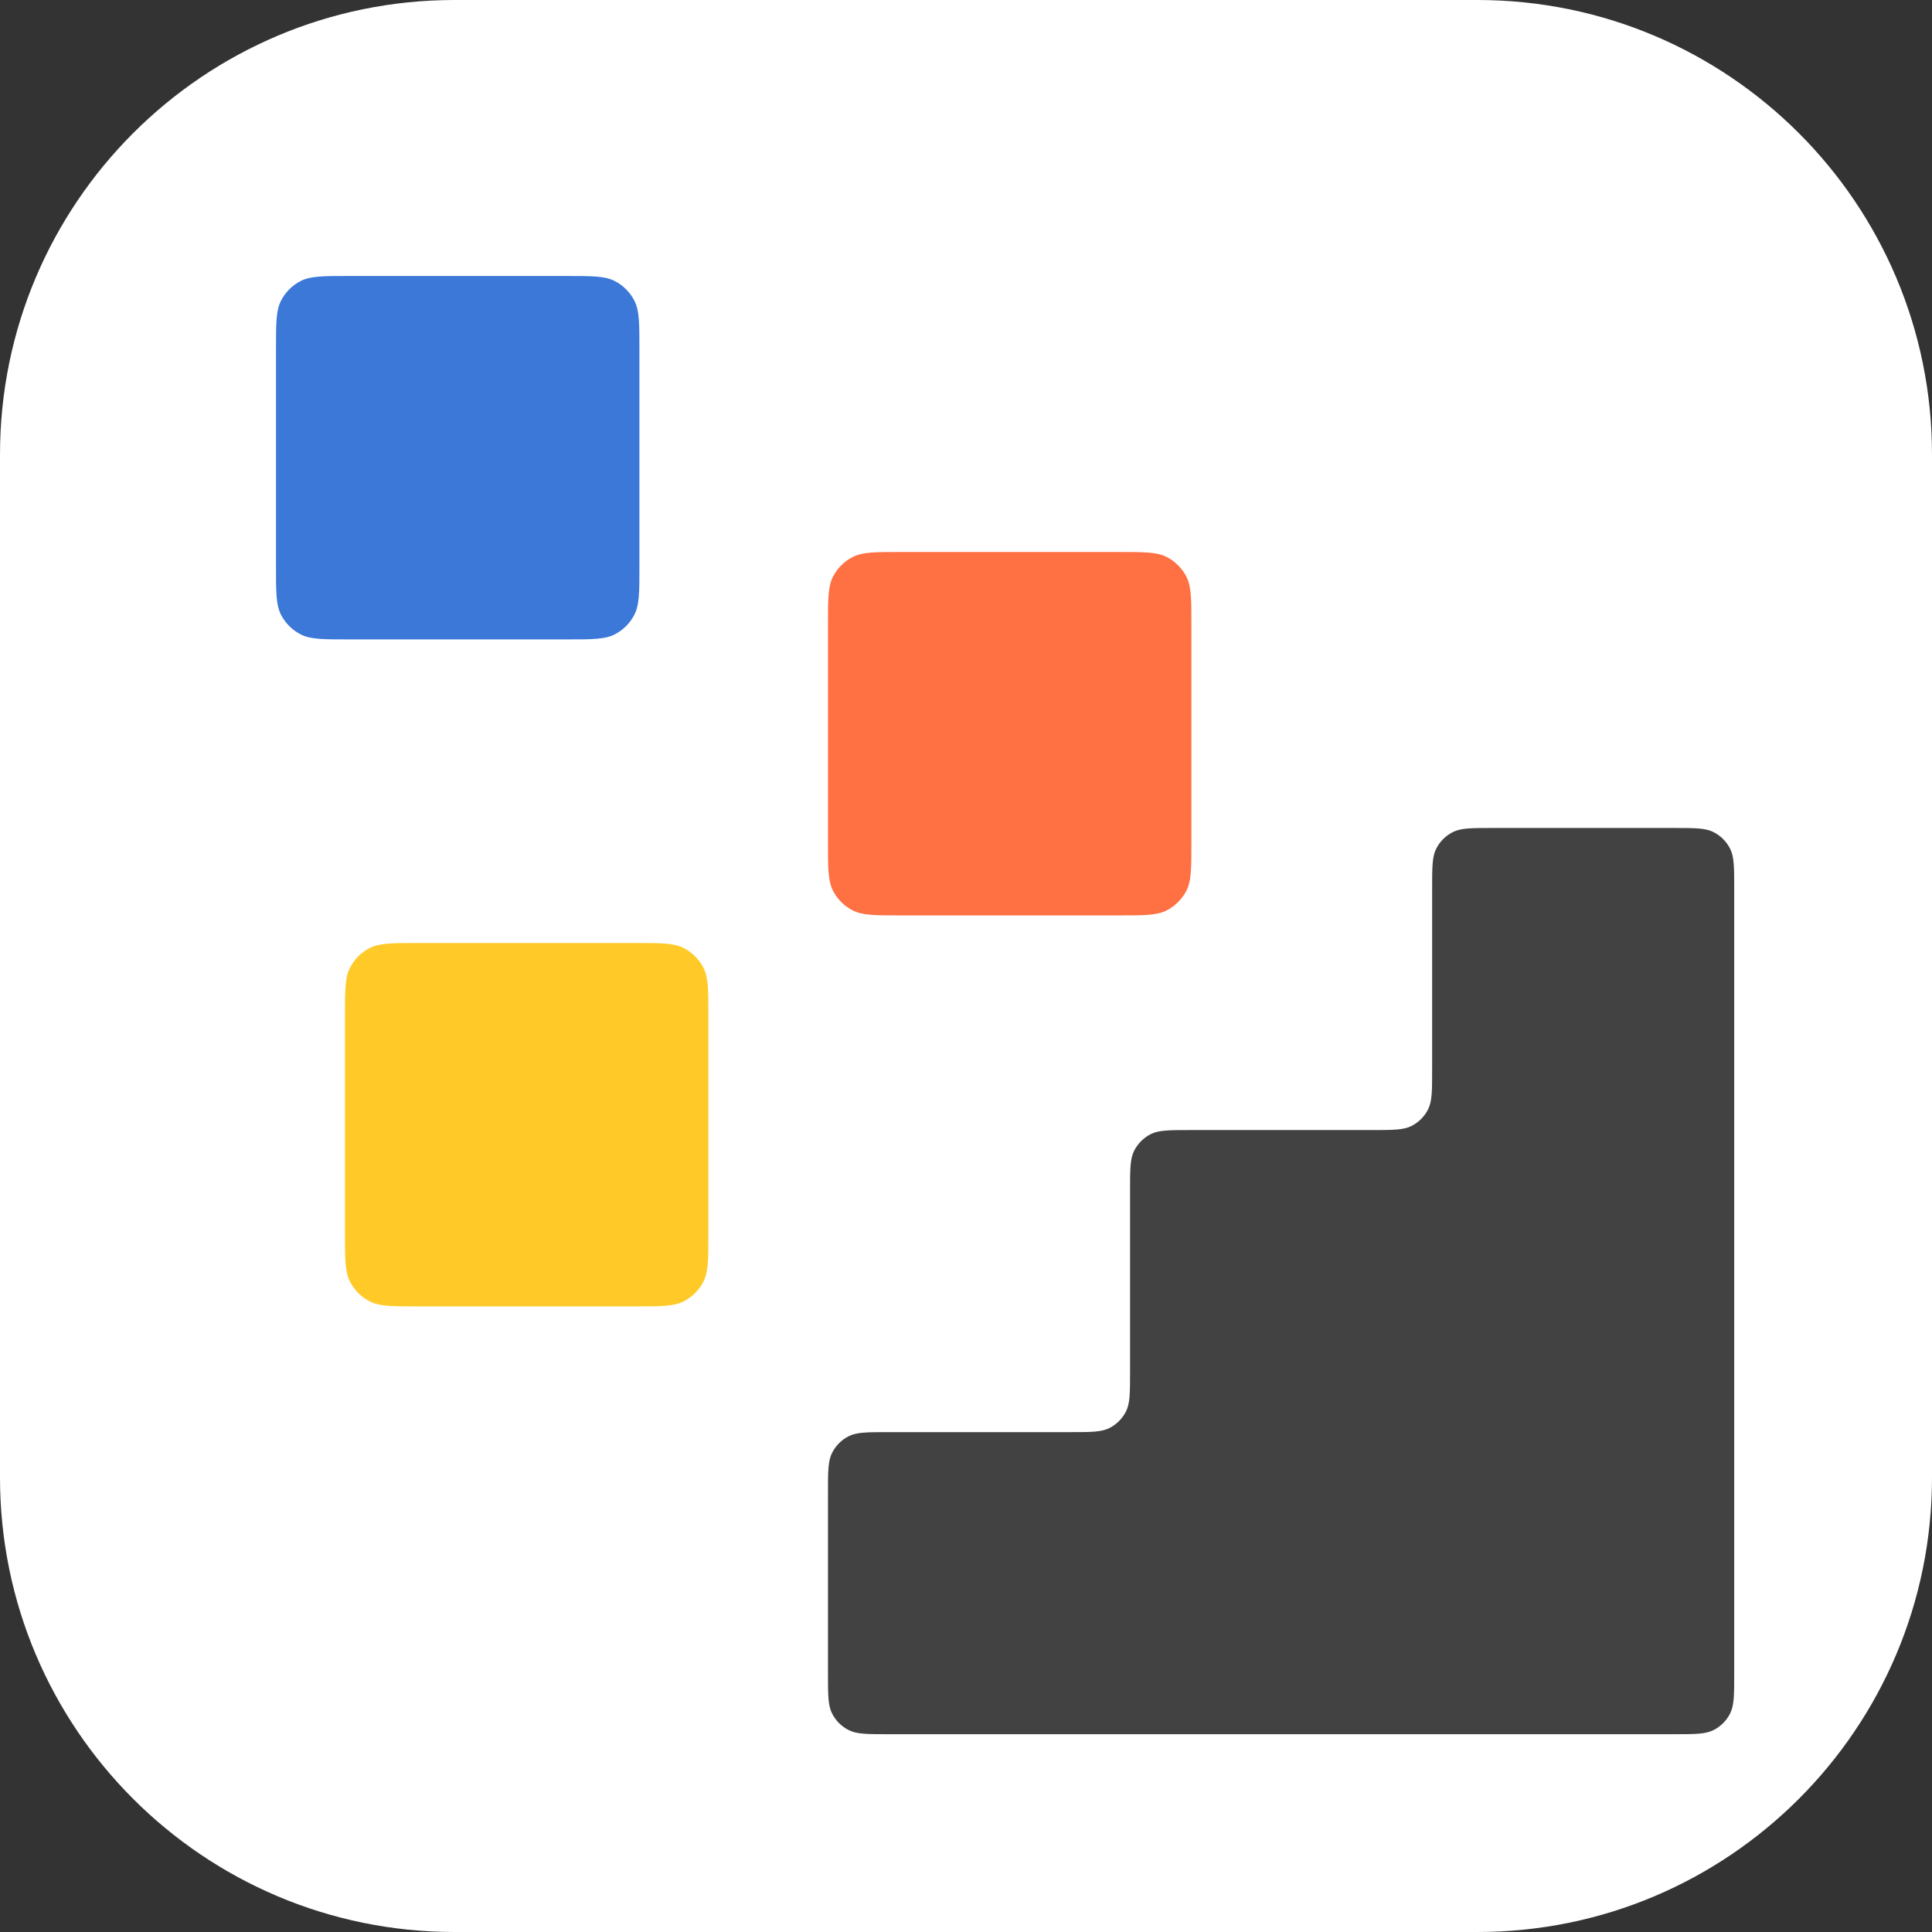
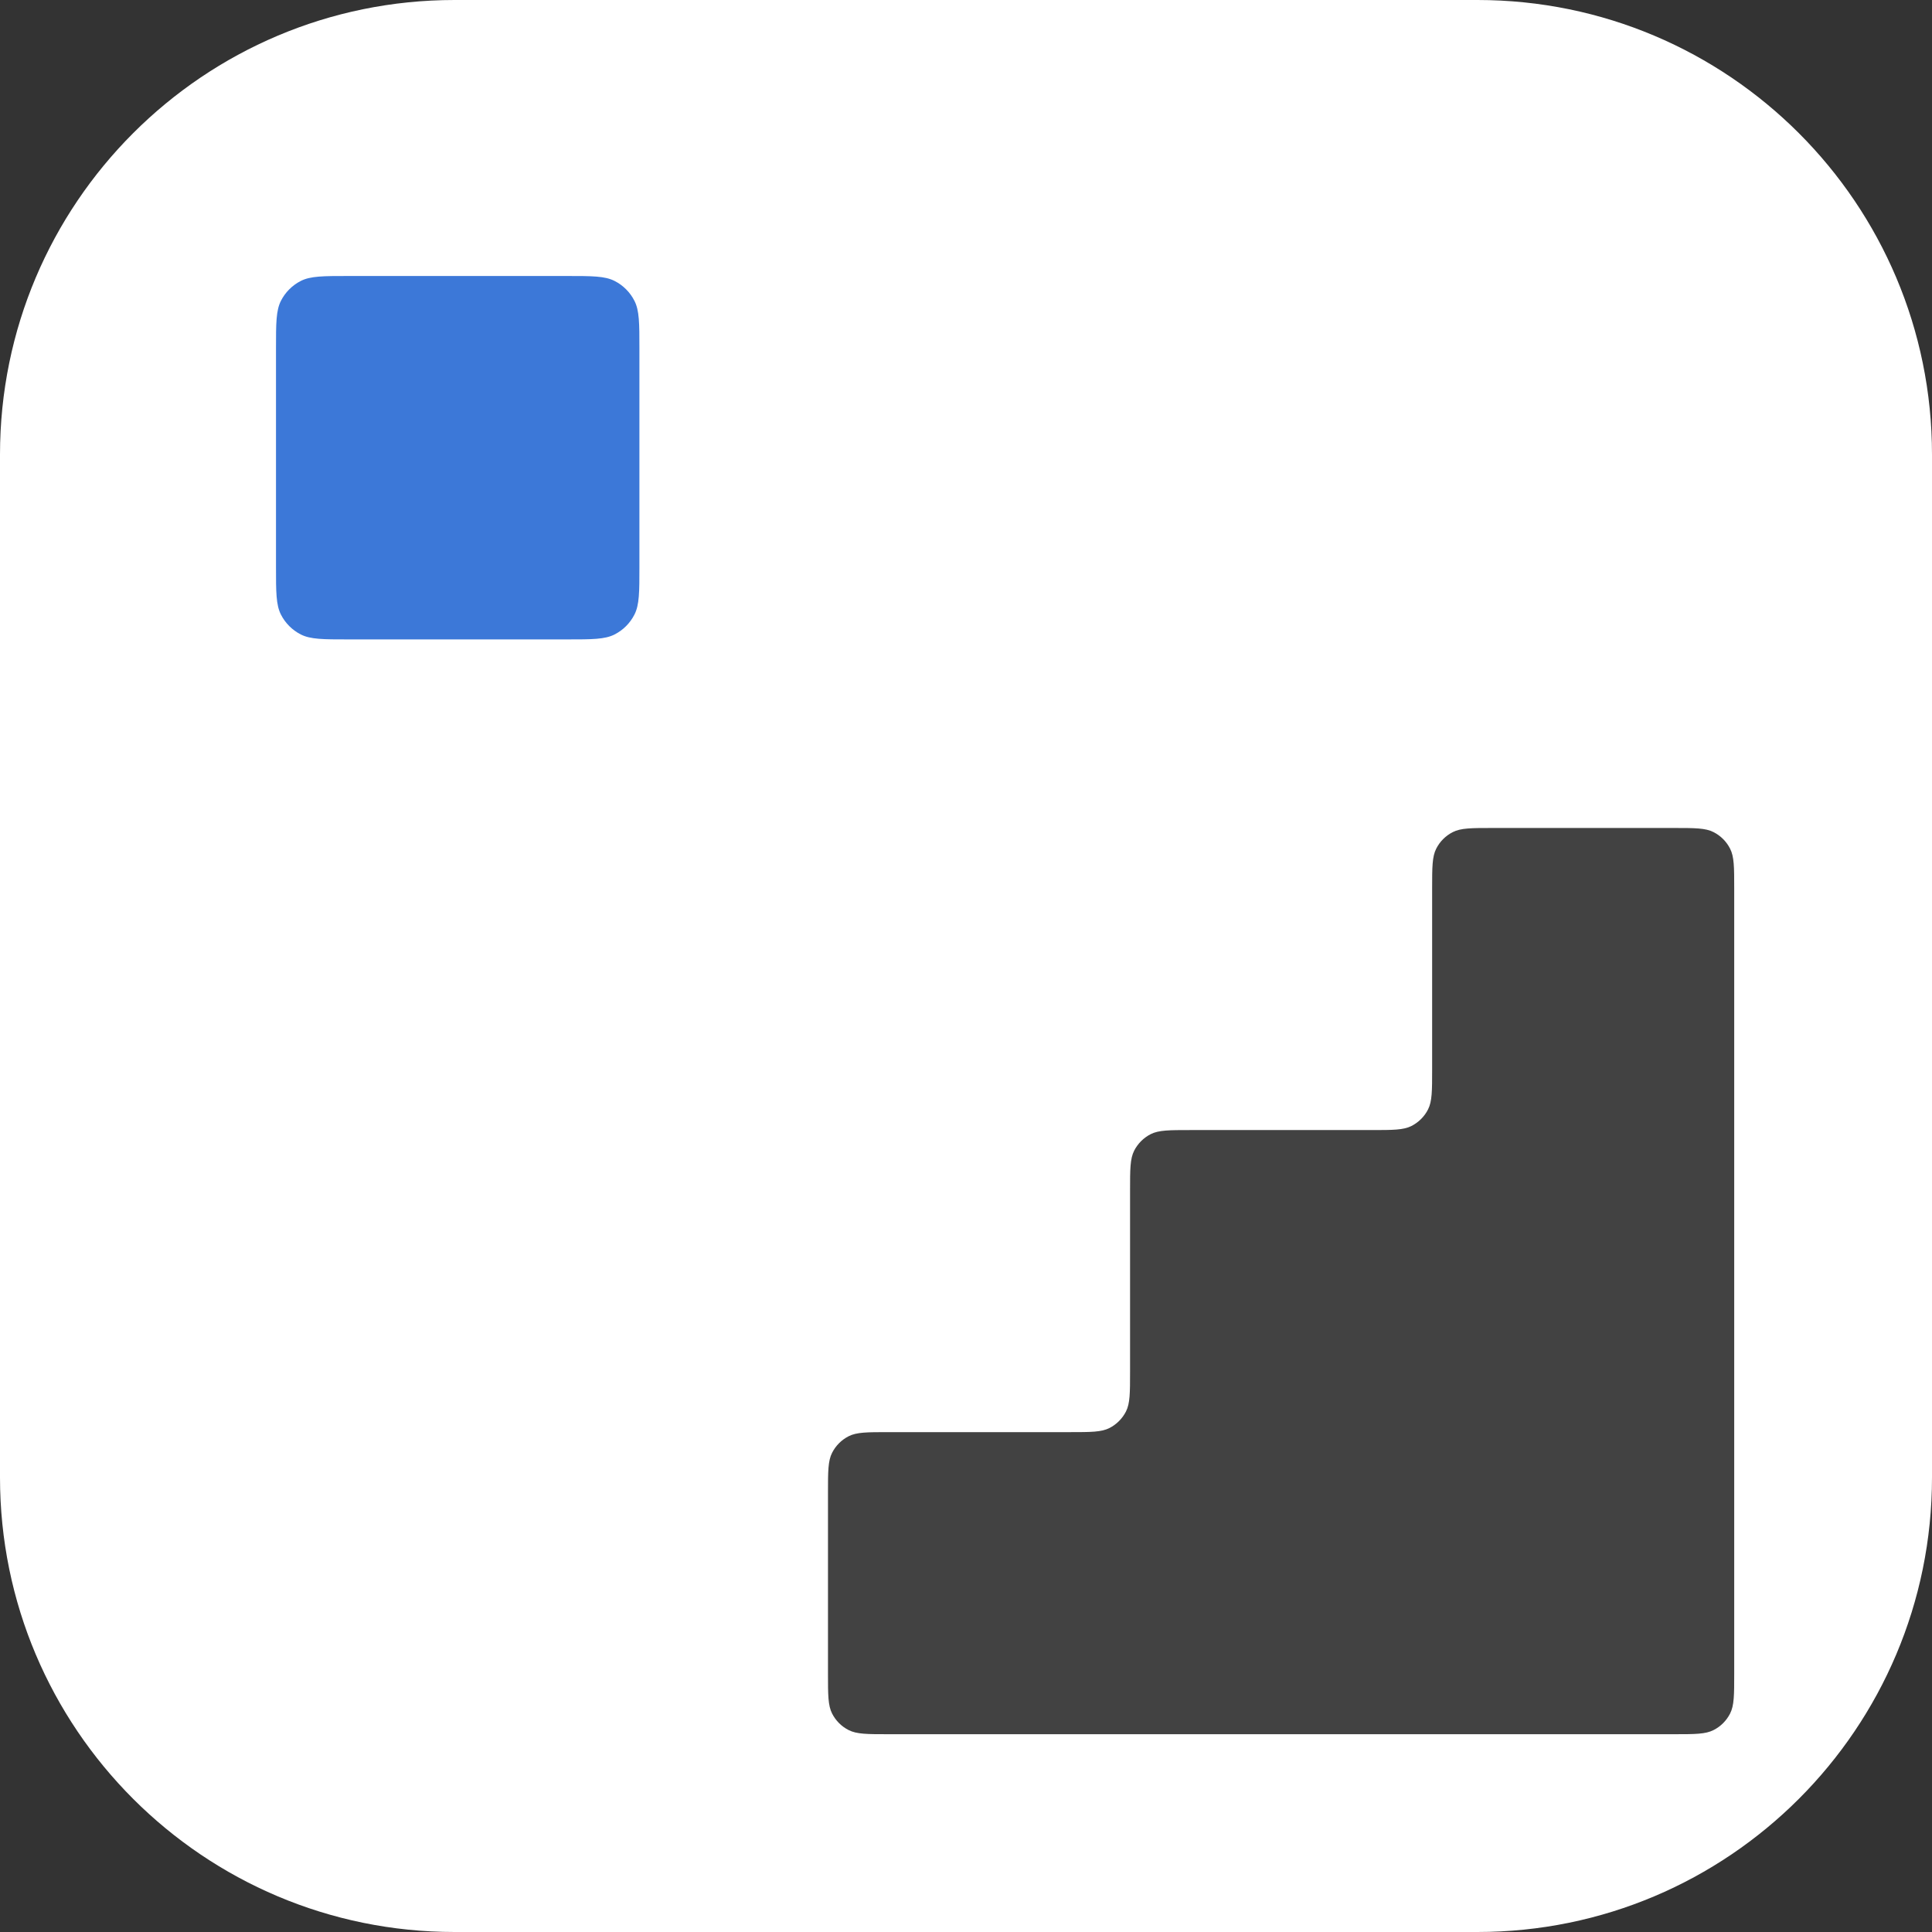
<svg xmlns="http://www.w3.org/2000/svg" width="48" height="48" viewBox="0 0 48 48" fill="none">
  <rect x="0" y="0" width="48" height="48" fill="#333333" stroke="none" />
  <path d="M36.706 0H11.294C5.057 0 0 5.057 0 11.294V36.706C0 42.944 5.057 48 11.294 48H36.706C42.944 48 48 42.944 48 36.706V11.294C48 5.057 42.944 0 36.706 0Z" fill="white" />
  <path d="M6.857 8.663C6.857 8.031 6.857 7.715 6.98 7.473C7.088 7.261 7.261 7.088 7.473 6.98C7.715 6.857 8.031 6.857 8.663 6.857H14.08C14.712 6.857 15.028 6.857 15.269 6.98C15.482 7.088 15.654 7.261 15.762 7.473C15.886 7.715 15.886 8.031 15.886 8.663V14.08C15.886 14.712 15.886 15.028 15.762 15.27C15.654 15.482 15.482 15.655 15.269 15.763C15.028 15.886 14.712 15.886 14.08 15.886H8.663C8.031 15.886 7.715 15.886 7.473 15.763C7.261 15.655 7.088 15.482 6.98 15.27C6.857 15.028 6.857 14.712 6.857 14.08V8.663Z" fill="#3C78D8" />
-   <path d="M8.571 25.234C8.571 24.602 8.571 24.286 8.694 24.045C8.803 23.832 8.975 23.66 9.188 23.552C9.429 23.429 9.745 23.429 10.377 23.429H15.794C16.426 23.429 16.742 23.429 16.984 23.552C17.196 23.66 17.369 23.832 17.477 24.045C17.6 24.286 17.6 24.602 17.6 25.234V30.651C17.6 31.284 17.6 31.599 17.477 31.841C17.369 32.053 17.196 32.226 16.984 32.334C16.742 32.457 16.426 32.457 15.794 32.457H10.377C9.745 32.457 9.429 32.457 9.188 32.334C8.975 32.226 8.803 32.053 8.694 31.841C8.571 31.599 8.571 31.284 8.571 30.651V25.234Z" fill="#FFCA28" />
-   <path d="M20.571 15.52C20.571 14.888 20.571 14.572 20.694 14.33C20.802 14.118 20.975 13.945 21.188 13.837C21.429 13.714 21.745 13.714 22.377 13.714H27.794C28.426 13.714 28.742 13.714 28.984 13.837C29.196 13.945 29.369 14.118 29.477 14.33C29.6 14.572 29.6 14.888 29.6 15.52V20.937C29.6 21.569 29.6 21.885 29.477 22.127C29.369 22.339 29.196 22.512 28.984 22.62C28.742 22.743 28.426 22.743 27.794 22.743H22.377C21.745 22.743 21.429 22.743 21.188 22.62C20.975 22.512 20.802 22.339 20.694 22.127C20.571 21.885 20.571 21.569 20.571 20.937V15.52Z" fill="#FF7043" />
  <path d="M41.585 43.086C42.11 43.086 42.373 43.086 42.573 42.983C42.75 42.894 42.893 42.75 42.983 42.574C43.086 42.373 43.086 42.11 43.086 41.585V22.072C43.086 21.547 43.086 21.284 42.983 21.084C42.893 20.907 42.75 20.764 42.573 20.674C42.373 20.571 42.11 20.571 41.585 20.571L37.082 20.571C36.556 20.571 36.294 20.571 36.093 20.674C35.916 20.764 35.773 20.907 35.683 21.084C35.581 21.284 35.581 21.547 35.581 22.072V26.575C35.581 27.101 35.581 27.363 35.479 27.564C35.389 27.741 35.245 27.884 35.069 27.974C34.868 28.076 34.605 28.076 34.08 28.076H29.577C29.052 28.076 28.789 28.076 28.588 28.178C28.412 28.268 28.268 28.412 28.178 28.588C28.076 28.789 28.076 29.052 28.076 29.577V34.08C28.076 34.605 28.076 34.868 27.974 35.069C27.884 35.245 27.74 35.389 27.564 35.479C27.363 35.581 27.101 35.581 26.575 35.581H22.072C21.547 35.581 21.284 35.581 21.084 35.683C20.907 35.773 20.764 35.917 20.674 36.093C20.571 36.294 20.571 36.556 20.571 37.082V41.585C20.571 42.11 20.571 42.373 20.674 42.574C20.764 42.75 20.907 42.894 21.084 42.983C21.284 43.086 21.547 43.086 22.072 43.086L41.585 43.086Z" fill="#424242" />
</svg>